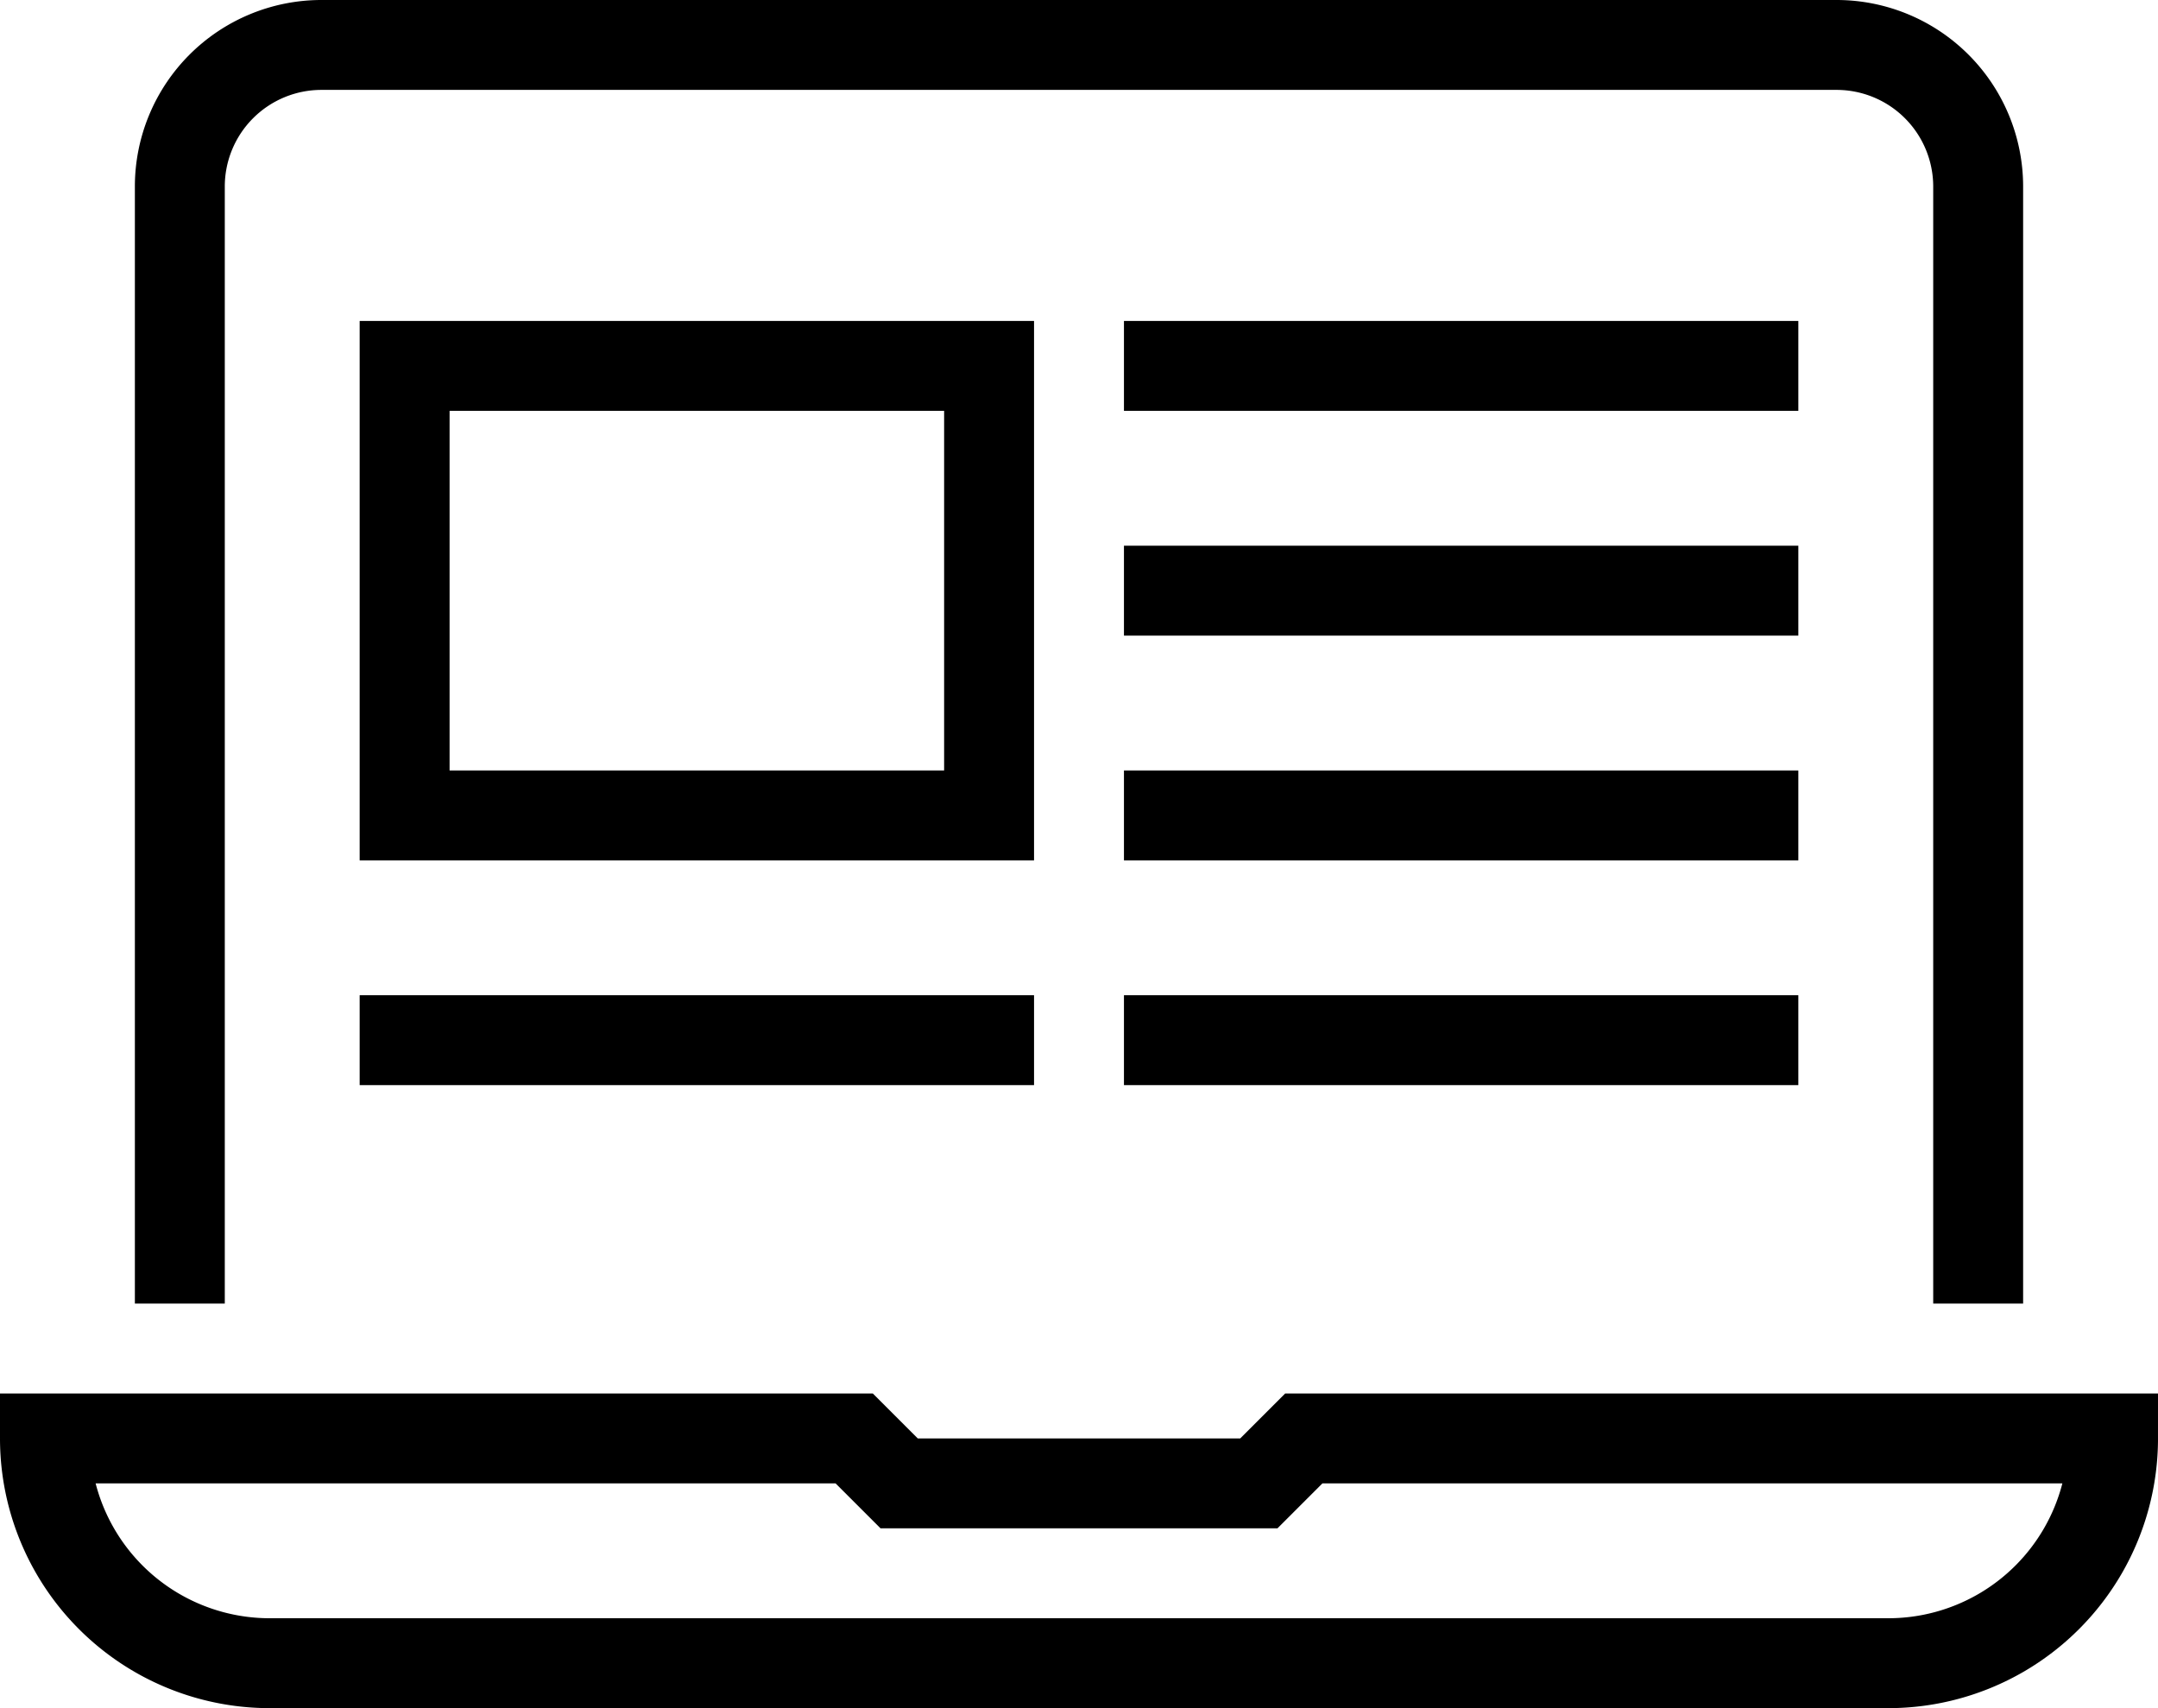
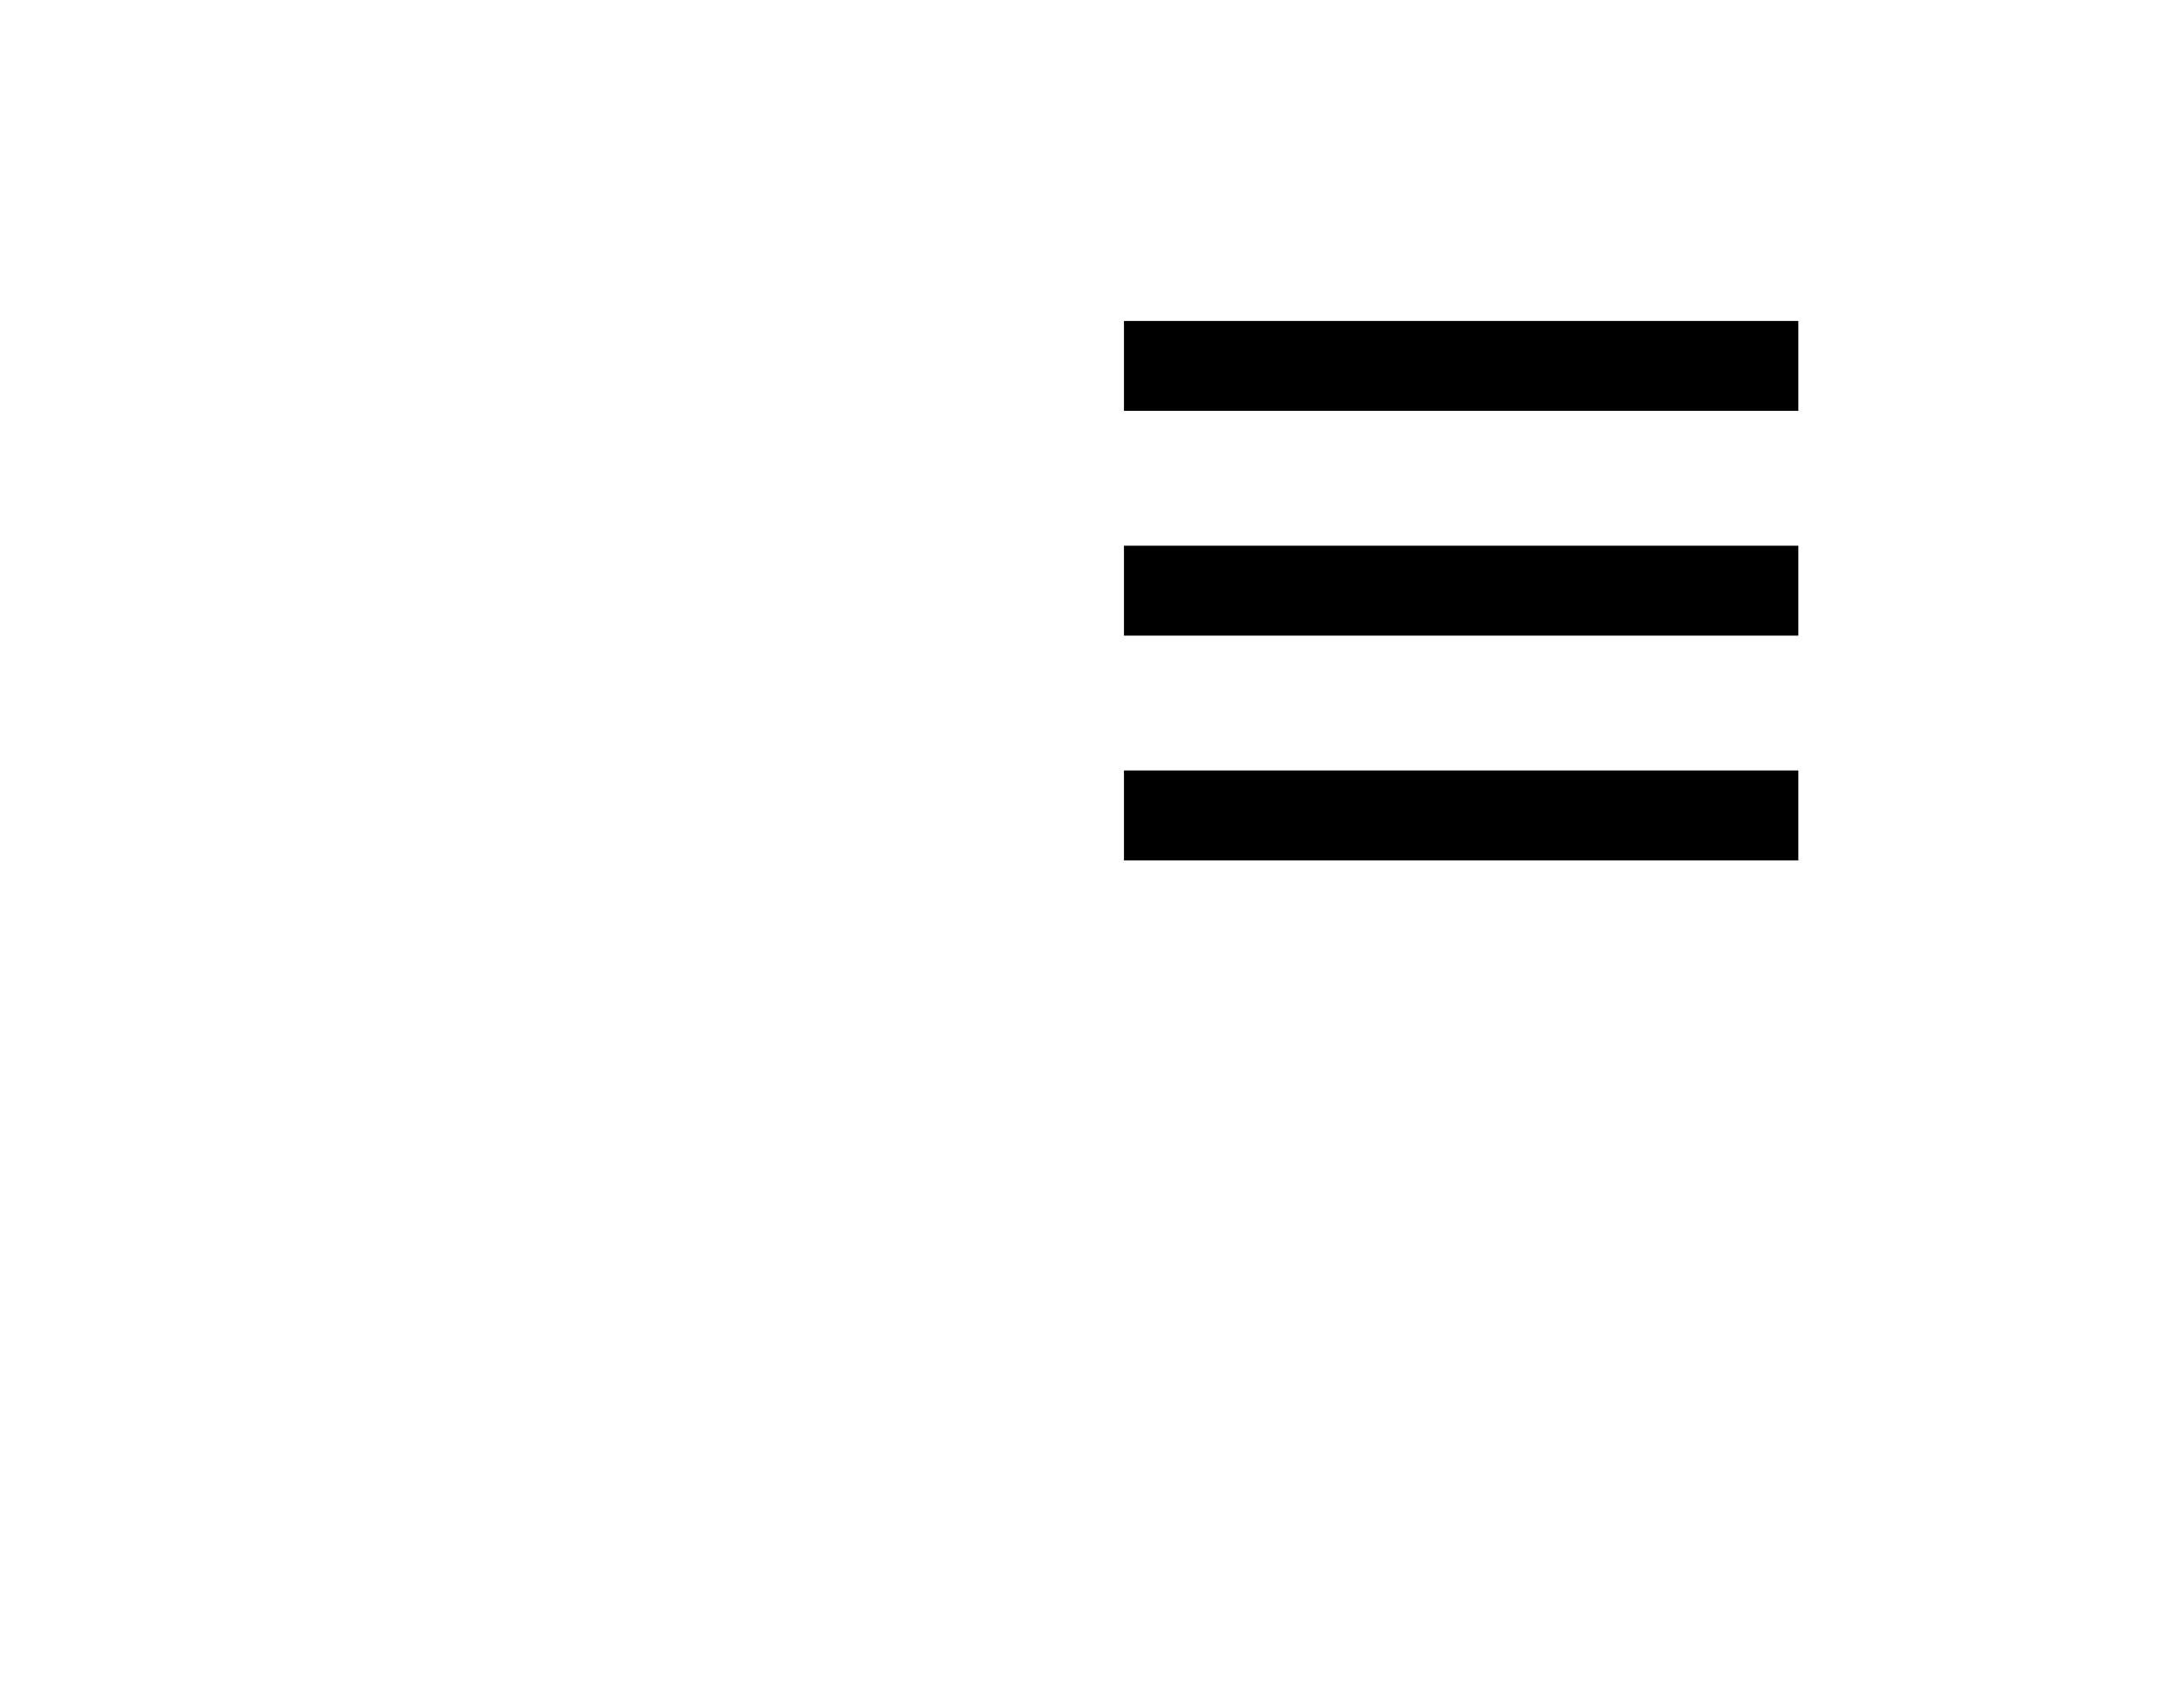
<svg xmlns="http://www.w3.org/2000/svg" viewBox="0 0 48 38">
  <defs>
    <style>.cls-1{fill:none;stroke:#000;stroke-miterlimit:10;stroke-width:2px;}</style>
  </defs>
  <title>Element 7</title>
  <g id="Ebene_2" data-name="Ebene 2">
    <g id="Layer_1" data-name="Layer 1">
-       <line class="cls-1" x1="25" y1="23.14" x2="40" y2="23.14" />
      <line class="cls-1" x1="25" y1="13.14" x2="40" y2="13.14" />
      <line class="cls-1" x1="25" y1="18.14" x2="40" y2="18.14" />
      <line class="cls-1" x1="25" y1="8.14" x2="40" y2="8.14" />
-       <line class="cls-1" x1="8" y1="23.14" x2="23" y2="23.14" />
-       <rect class="cls-1" x="9" y="8.14" width="13" height="10" />
-       <path class="cls-1" d="M44,29V4.14A3.15,3.15,0,0,0,40.86,1H7.14A3.15,3.15,0,0,0,4,4.14V29" />
-       <path class="cls-1" d="M1,32a5,5,0,0,0,5,5H42a5,5,0,0,0,5-5H29l-1,1H20l-1-1Z" />
    </g>
  </g>
</svg>